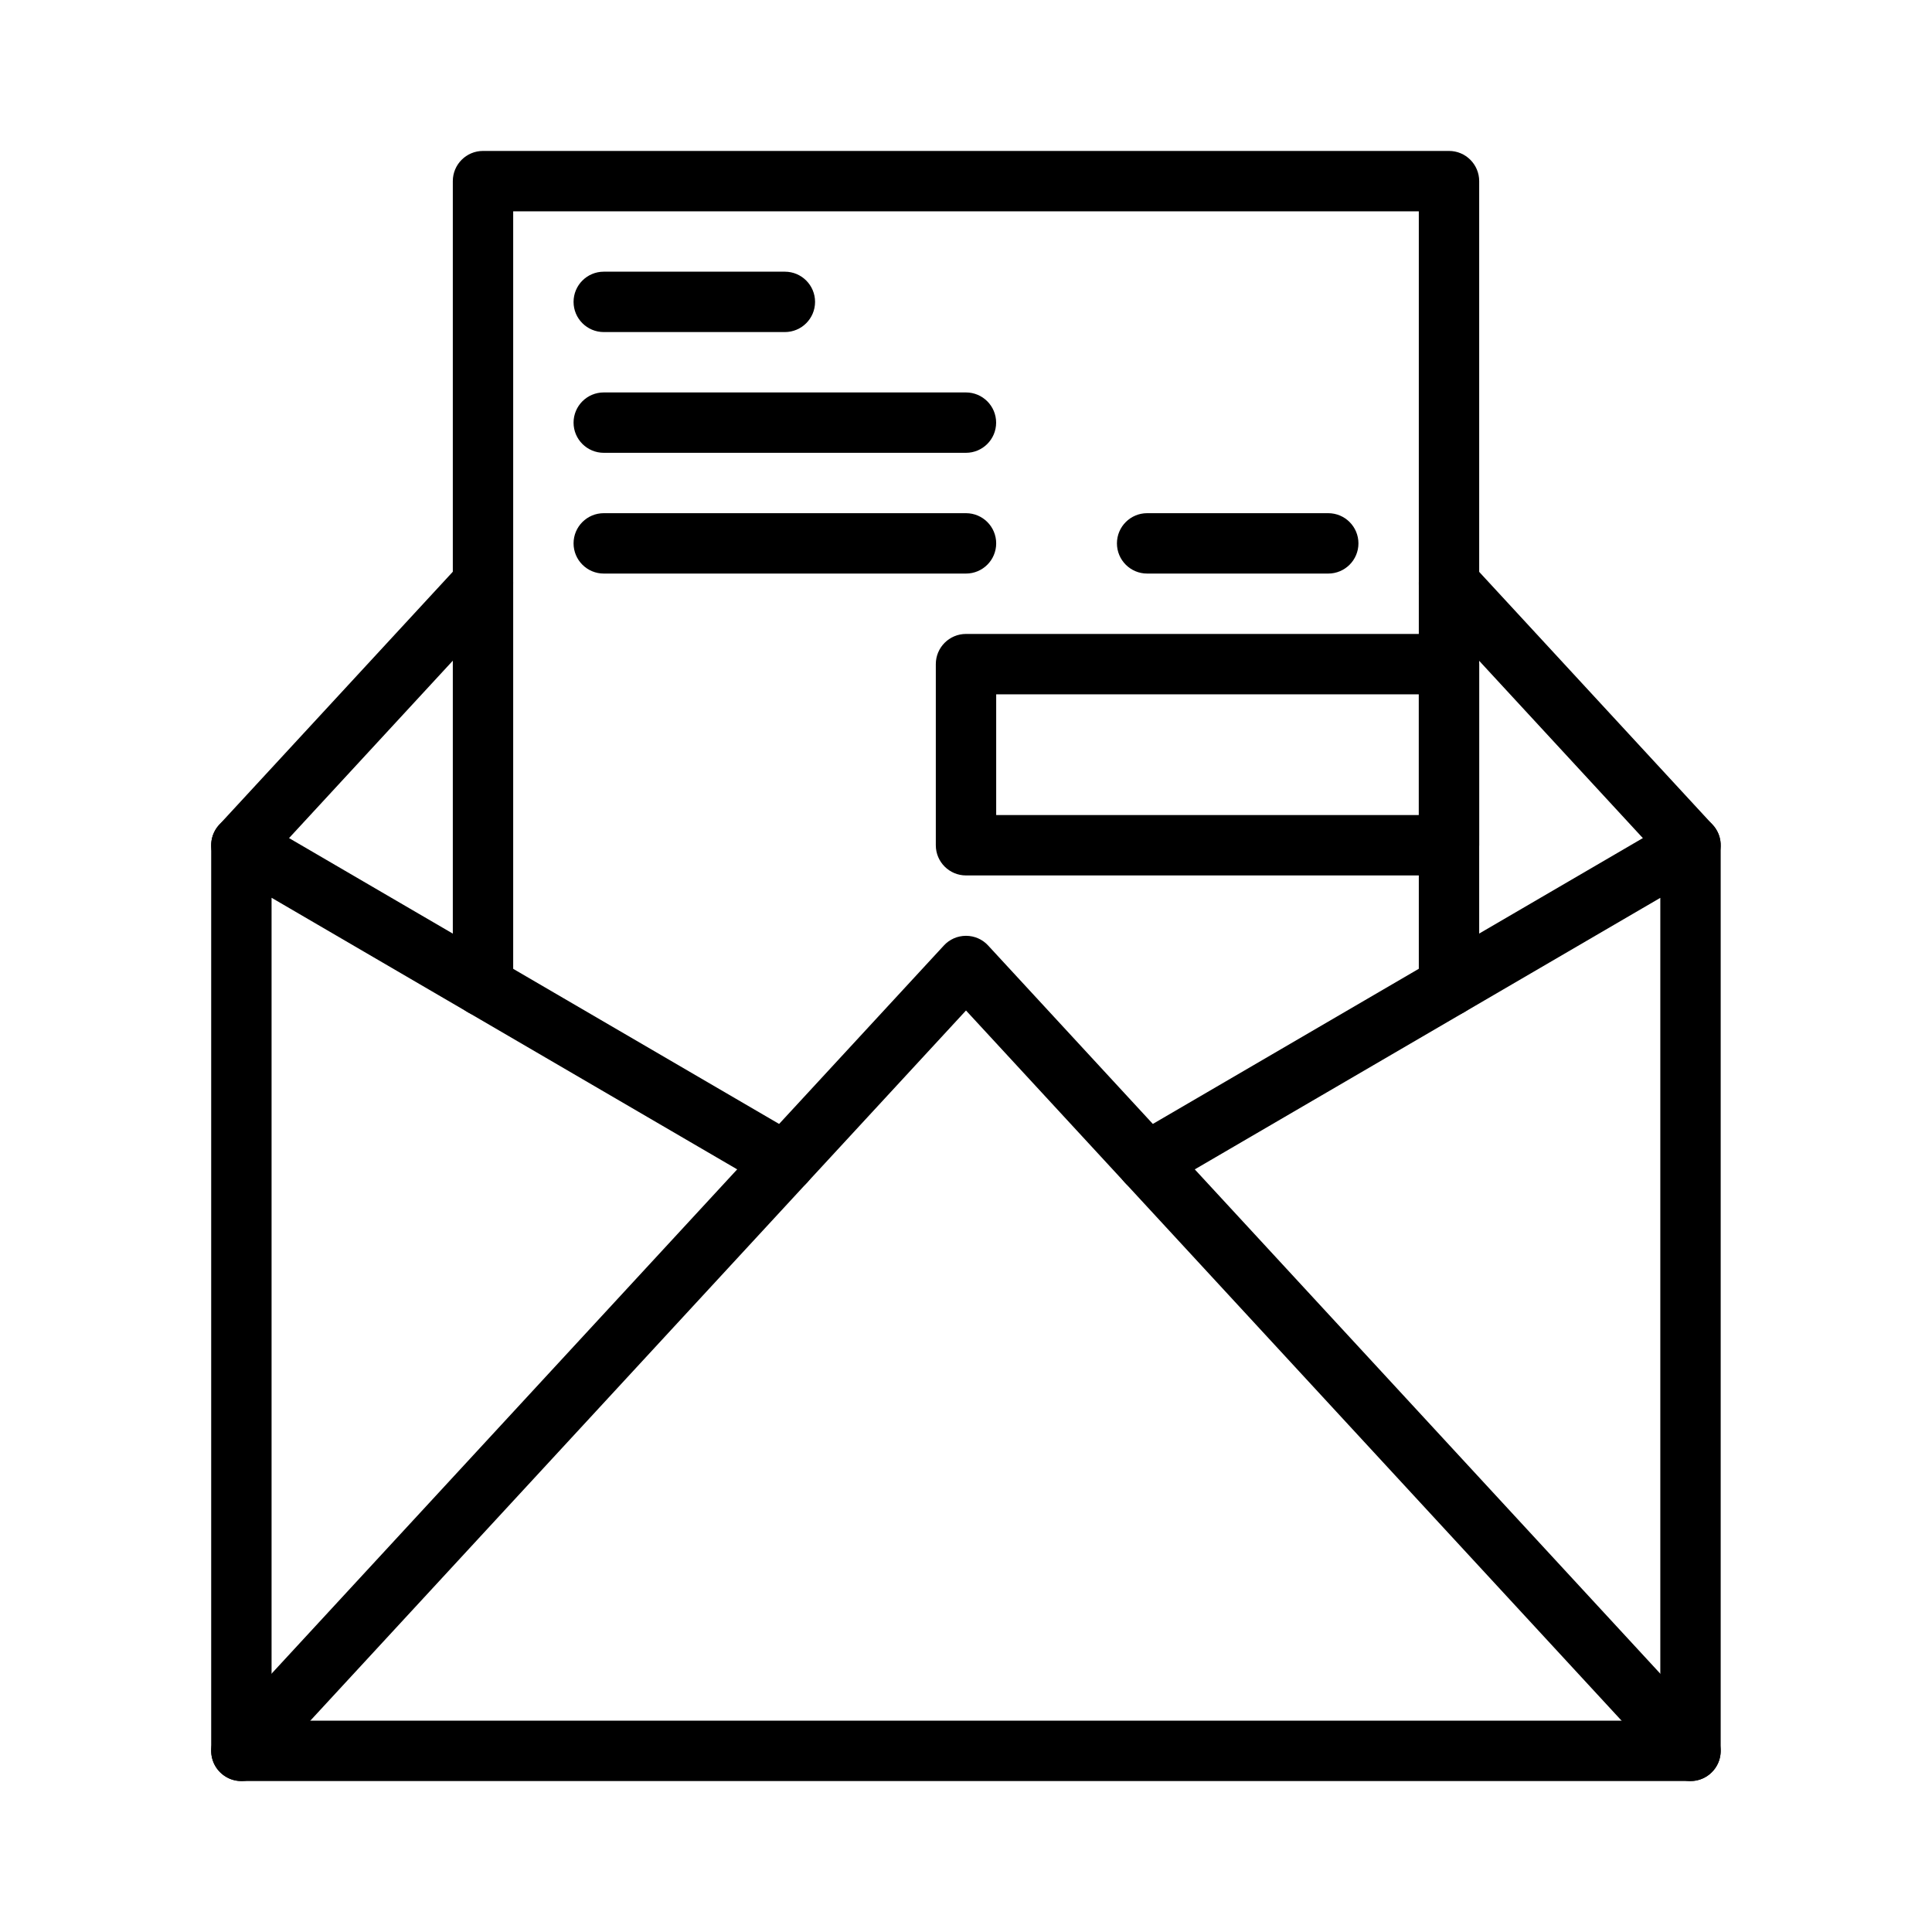
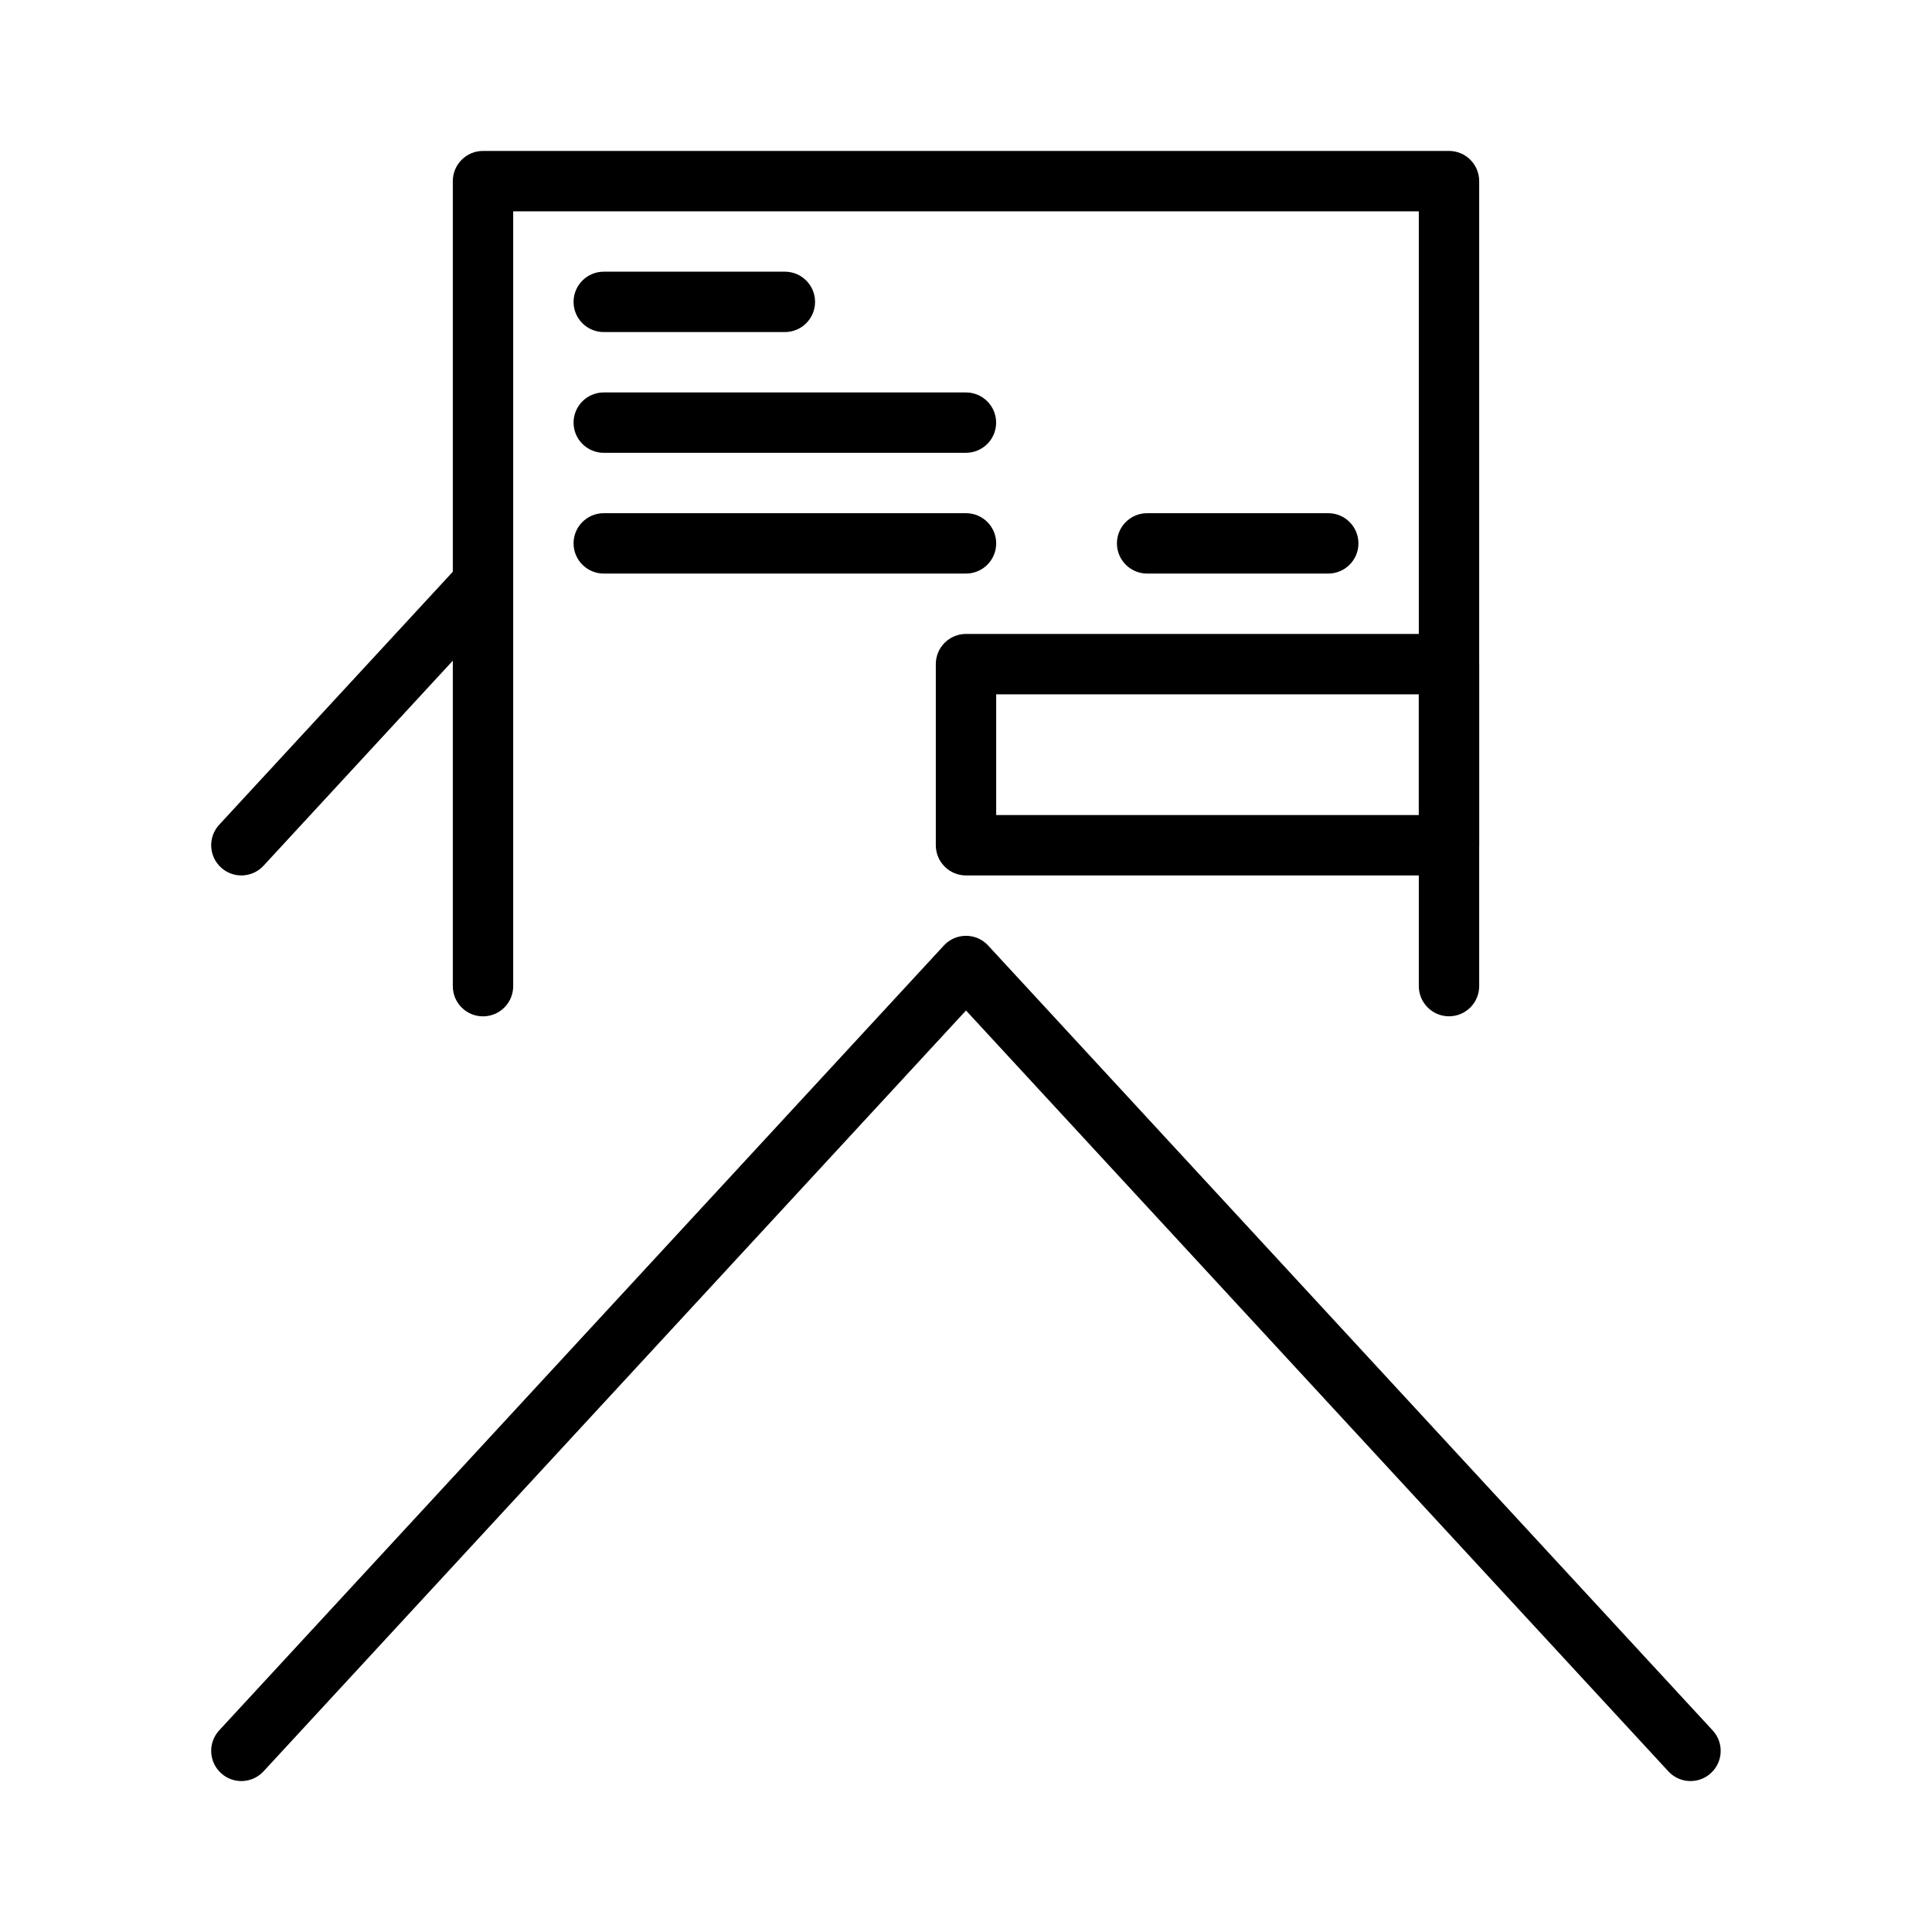
<svg xmlns="http://www.w3.org/2000/svg" clip-rule="evenodd" fill-rule="evenodd" height="512" stroke-linejoin="round" stroke-miterlimit="2" viewBox="0 0 32 32" width="512">
  <g id="Icon">
    <g>
-       <path d="m13.251 18.818-9.001-5.25c-.155-.09-.346-.091-.501-.002-.155.09-.251.255-.251.434v15c0 .276.224.5.5.5h24.002c.276 0 .5-.224.5-.5v-15c0-.179-.096-.344-.251-.434-.155-.089-.346-.088-.501.002l-9 5.25c-.238.139-.319.446-.18.684s.446.319.684.18l8.248-4.811v13.629h-23.002v-13.63s8.25 4.812 8.25 4.812c.238.139.544.058.683-.18s.059-.545-.18-.684z" />
      <path d="m4.365 29.339 11.635-12.602s11.633 12.602 11.633 12.602c.187.203.503.216.706.028.203-.187.216-.503.028-.706l-12-13c-.094-.103-.227-.161-.367-.161s-.273.058-.367.161l-12.003 13c-.187.203-.174.519.029.706.202.188.519.175.706-.028z" />
      <path d="m4.365 14.339 4.002-4.335c.188-.202.175-.519-.028-.706s-.519-.175-.706.028l-4.003 4.335c-.187.203-.174.519.029.706.202.188.519.175.706-.028z" />
-       <path d="m23.633 10.006 4 4.333c.187.203.503.216.706.028.203-.187.216-.503.028-.706l-4-4.333c-.187-.203-.503-.216-.706-.029s-.216.504-.028.707z" />
      <path d="m24.5 16.333v-13.333c0-.276-.224-.5-.5-.5h-16c-.276 0-.5.224-.5.5v13.334c0 .276.224.5.5.5s.5-.224.5-.5v-12.834h15v12.833c0 .276.224.5.5.5s.5-.224.5-.5z" />
      <path d="m10 5.5h3c.276 0 .5-.224.5-.5s-.224-.5-.5-.5h-3c-.276 0-.5.224-.5.5s.224.5.5.5z" />
      <path d="m19 9.5h3c.276 0 .5-.224.5-.5s-.224-.5-.5-.5h-3c-.276 0-.5.224-.5.5s.224.5.5.5z" />
      <path d="m10 7.5h5.999c.276 0 .5-.224.5-.5s-.224-.5-.5-.5h-5.999c-.276 0-.5.224-.5.5s.224.5.5.5z" />
      <path d="m10 9.5h6c.276 0 .5-.224.5-.5s-.224-.5-.5-.5h-6c-.276 0-.5.224-.5.5s.224.5.5.5z" />
      <path d="m24.5 11c0-.276-.224-.5-.5-.5h-8c-.276 0-.5.224-.5.5v3c0 .276.224.5.5.5h8c.276 0 .5-.224.5-.5zm-1 .5v2h-7v-2z" />
    </g>
  </g>
</svg>